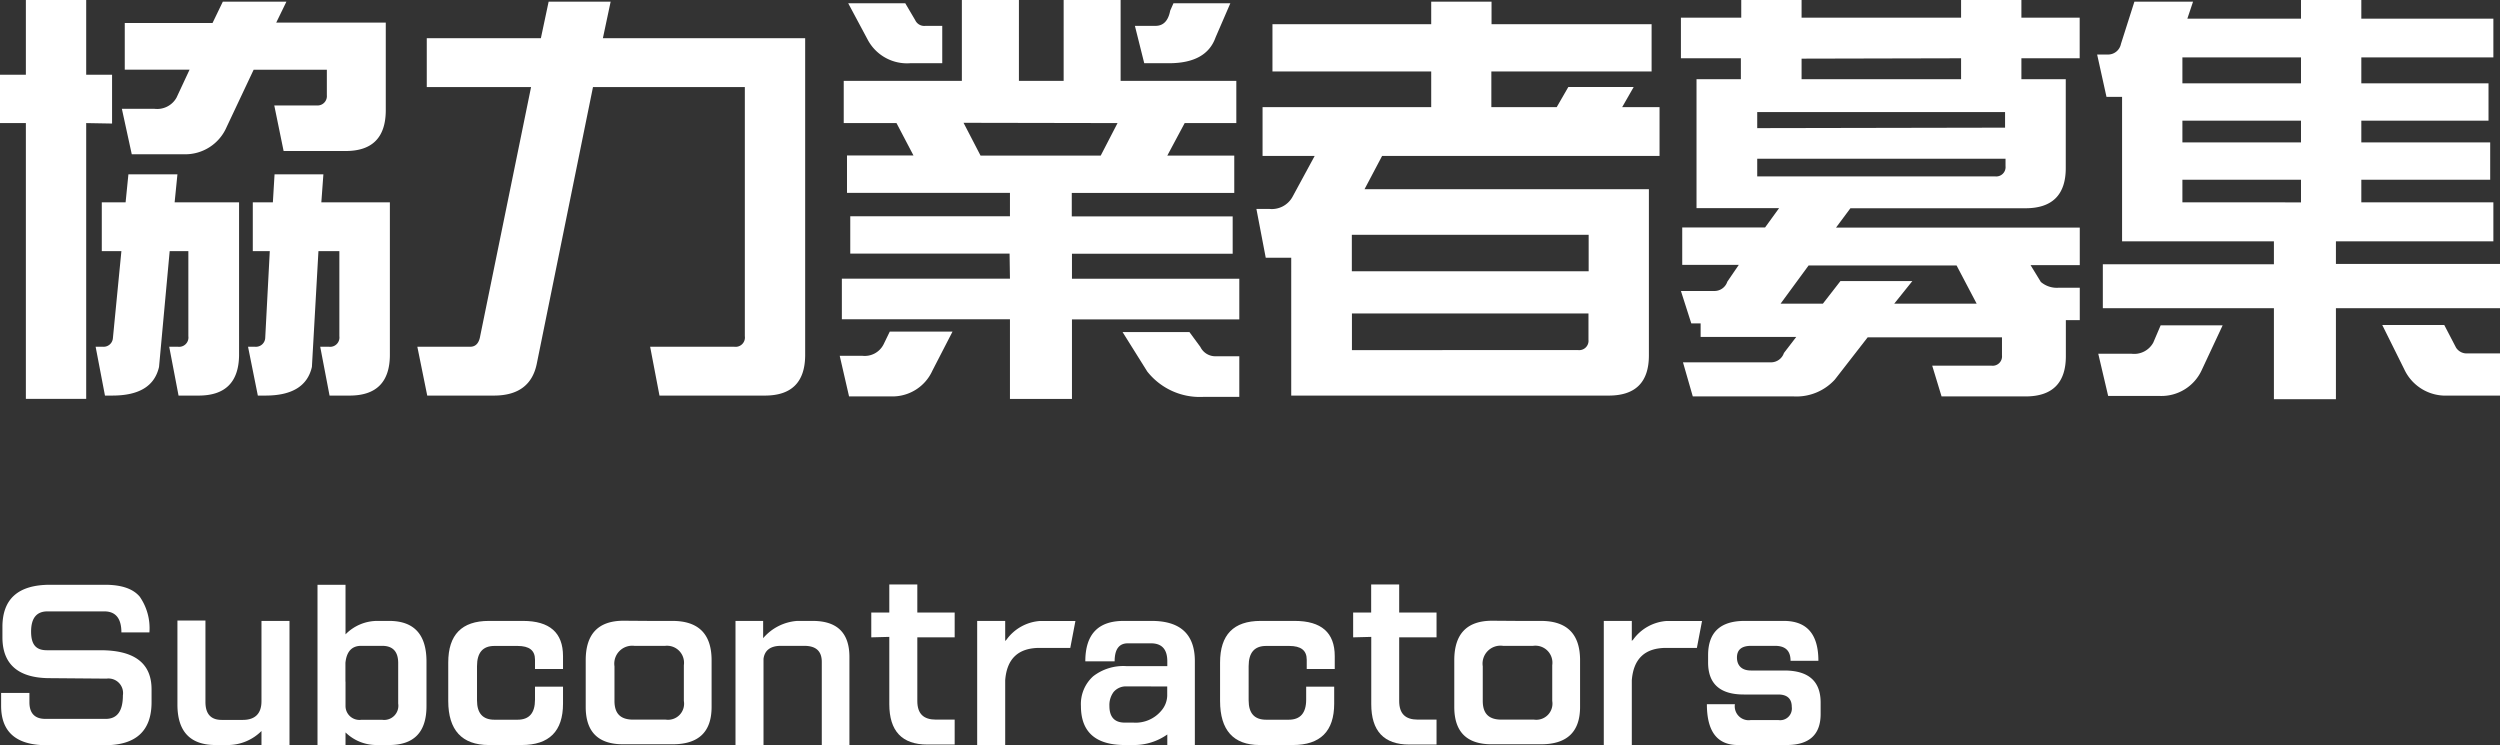
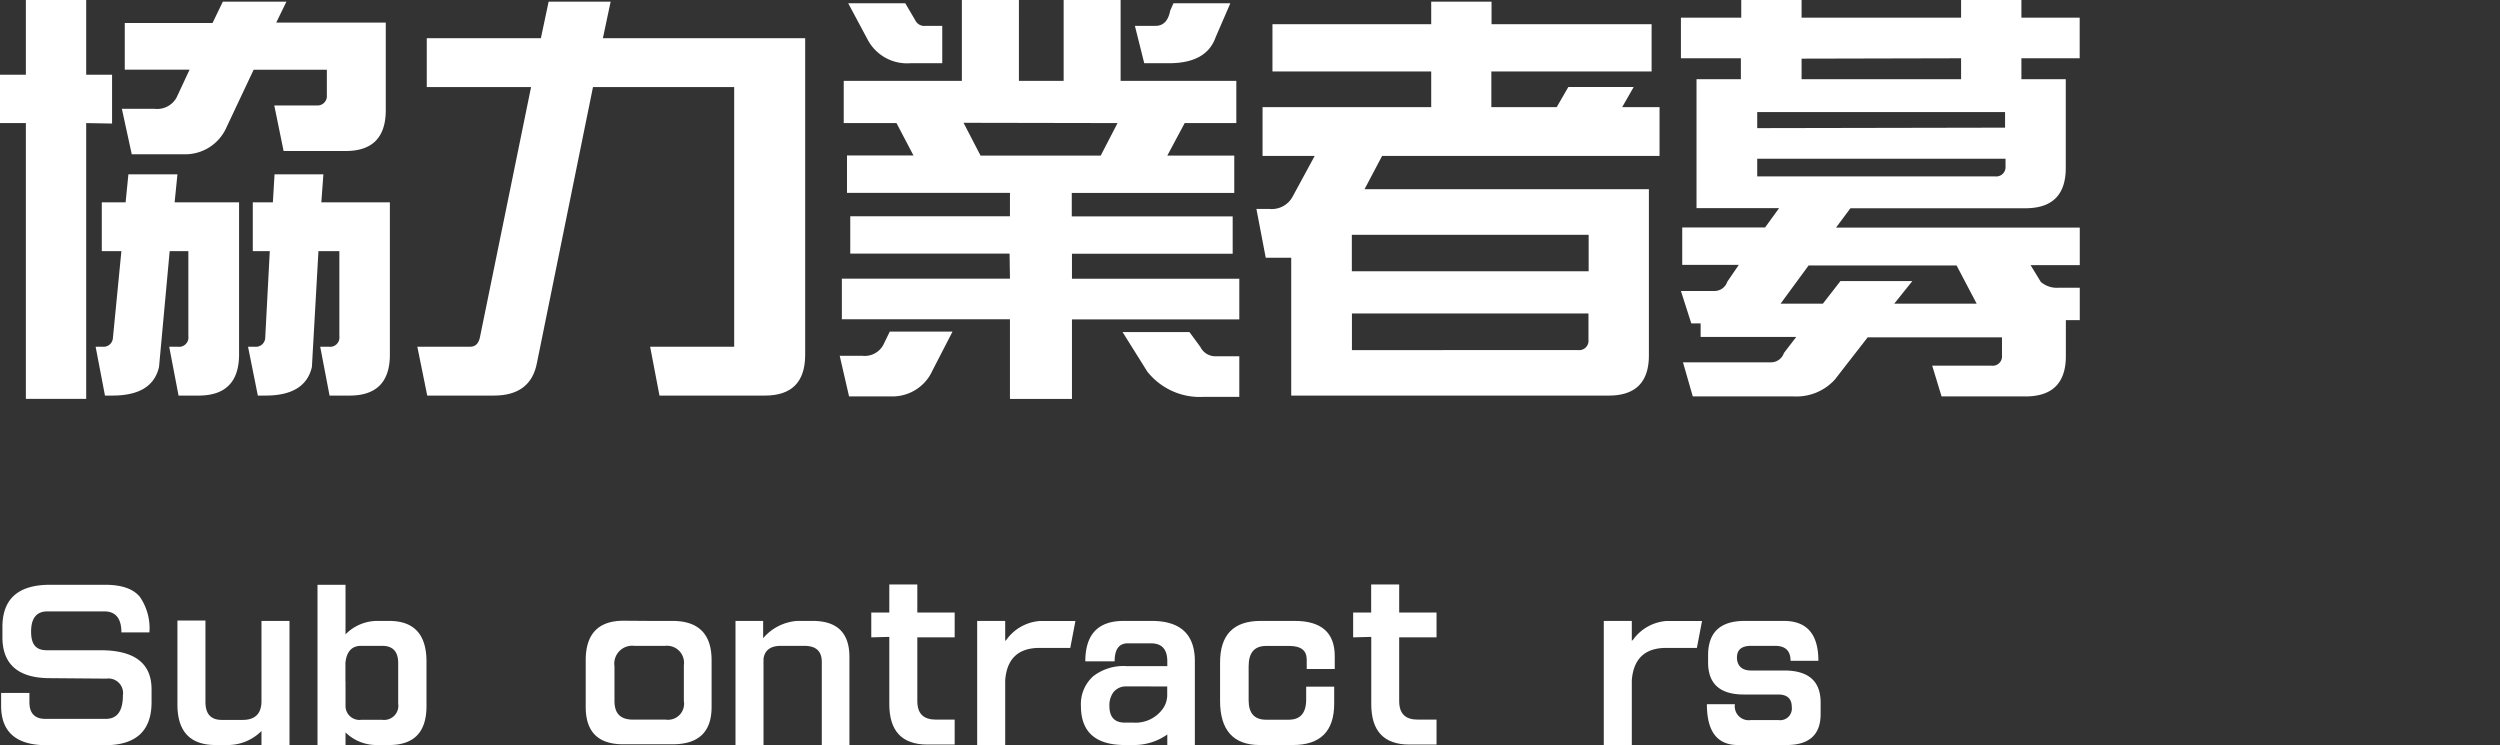
<svg xmlns="http://www.w3.org/2000/svg" viewBox="0 0 267.71 79.78">
  <rect x="0" y="0" width="267.71" height="79.78" fill="#333333" stroke="none" />
  <defs>
    <style>.cls-1{fill:#fff;}</style>
  </defs>
  <title>Asset 2</title>
  <g id="Layer_2" data-name="Layer 2">
    <g id="デザイン">
      <path class="cls-1" d="M9.23,13.18V42.71H2.77V13.18H0V8H2.77V0H9.23V8H12v5.23Zm12,29.18H19.12l-1-5.23h.92A1,1,0,0,0,20.17,36V26.89h-2l-1.14,12.4c-.47,2.05-2.12,3.07-5,3.07h-.79l-1-5.23H11a1,1,0,0,0,1.09-.92L13,26.89H10.9V21.67h2.55l.3-3H19l-.3,3h6.9V38.06Q25.54,42.36,21.27,42.36ZM37,16.17H30.37l-1-4.88h4.53A1,1,0,0,0,35,10.2V7.47H27.16l-2.9,6.15a4.82,4.82,0,0,1-4.53,2.9H14.11l-1.06-4.87h3.47a2.38,2.38,0,0,0,2.38-1.19l1.4-3H13.36v-5h9.4L23.86.18h6.81L29.58,2.42H41.31v9.45Q41.27,16.18,37,16.17Zm.44,26.19H35.29l-1-5.23h.92A1,1,0,0,0,36.34,36V26.89H34.1l-.7,12.4q-.7,3.08-5,3.07h-.79l-1.05-5.23h.74a1,1,0,0,0,1.1-.92l.49-9.32H27.07V21.67h2.15l.18-3h5.23l-.22,3h7.34V38.06Q41.71,42.36,37.44,42.36Z" />
-       <path class="cls-1" d="M81.91,42.36H70.62l-1-5.23h9A1,1,0,0,0,79.76,36V9.32H63.5l-6,29.53q-.66,3.51-4.61,3.51H45.75l-1.06-5.23h5.67c.59,0,.94-.41,1.06-1.14L56.87,9.32H45.7V4.09H57.92L58.75.18h6.64l-.83,3.91H86.22v34C86.19,40.93,84.76,42.36,81.91,42.36Z" />
+       <path class="cls-1" d="M81.91,42.36H70.62l-1-5.23h9V9.32H63.5l-6,29.53q-.66,3.51-4.61,3.51H45.75l-1.06-5.23h5.67c.59,0,.94-.41,1.06-1.14L56.87,9.32H45.7V4.09H57.92L58.75.18h6.64l-.83,3.91H86.22v34C86.19,40.93,84.76,42.36,81.91,42.36Z" />
      <path class="cls-1" d="M102,35.51l-2.15,4.17a4.69,4.69,0,0,1-4.4,2.77H90.92l-1-4.35h2.42a2.26,2.26,0,0,0,2.28-1.23l.66-1.36Zm6.11-8.35H91.05v-4h17.1V20.65H90.7v-4h7.12L96,13.18H90.35V8.66H103V0h6.11V8.66h4.79V0H120V8.66h12.39v4.52h-5.53L125,16.66h7.17v4h-17.4v2.51H132v4H114.79v2.68h17.92v4.35H114.79v8.52h-6.64V34.19h-18V29.84h18ZM98,2.15a1.07,1.07,0,0,0,1.1.62h1.8v4H97.47A4.77,4.77,0,0,1,92.9,4.22L90.83.35h6.11Zm5.18,11L105,16.66h12.87l1.8-3.48Zm25.36,24a1.78,1.78,0,0,0,1.63,1h2.54v4.35h-3.86a7.17,7.17,0,0,1-6-2.72l-2.64-4.22h7.16ZM131.75.35,130.17,4c-.65,1.84-2.3,2.77-5,2.77h-2.64l-1-4h2.2c.85,0,1.37-.54,1.58-1.63l.35-.79Z" />
      <path class="cls-1" d="M146.12,20.26h30.45v17.8q0,4.3-4.3,4.3h-34V27.6h-2.73l-1-5.23h1.36a2.53,2.53,0,0,0,2.5-1.28l2.38-4.39h-5.58V11.47h18.06V7.65h-17V2.59h17V.18h6.46V2.59h17.14V7.65H159.7v3.82h7l1.24-2.15h7l-1.23,2.15h4V16.7H148Zm24,8.79V25.14H144.76v3.91Zm-25.35,4.52v3.92H169a1,1,0,0,0,1.1-1.1V33.57Z" />
      <path class="cls-1" d="M222.71,28.39h-5.27l1.1,1.8a2.63,2.63,0,0,0,1.93.62h2.24v3.47h-1.49v3.86c0,2.88-1.46,4.31-4.31,4.31h-9l-1-3.29h6.37a1,1,0,0,0,1.1-1.1V36.12H200l-3.52,4.53a5.56,5.56,0,0,1-4.4,1.8H181.27l-1.05-3.65h9.4a1.46,1.46,0,0,0,1.41-1l1.32-1.72H182.11V34.63h-1L180,31.16h3.61a1.45,1.45,0,0,0,1.36-1l1.23-1.8h-6.06v-4h8.87l1.5-2.07h-8.84V8.48h4.75V6.24H180V1.89h6.46V0h6.46V1.89H210V0h6.46V1.89h6.24V6.24h-6.24V8.48h4.75V18c0,2.87-1.46,4.3-4.31,4.3H198.15l-1.54,2.07h26.1Zm-8-14.72V12H188.17v1.72ZM188.17,17v1.89h25.49a1,1,0,0,0,1.1-1.1V17Zm5.5,11.43-3,4.09h4.53l1.88-2.42h7.7l-1.94,2.42h8.83l-2.15-4.09Zm-.75-22.15V8.48H210V6.24Z" />
-       <path class="cls-1" d="M243.5,25.84H227.24V10.37h-1.67l-1-4.53h1.14a1.41,1.41,0,0,0,1.41-1.14L228.56.18h6.28L234.23,2H246.4V0h6.46V2H267V6.15H252.86V8.92h13.62v4H252.86v2.33h13.8v4h-13.8v2.42H267v4.17H250.14v2.42h17.57V33H250.14v9.75H243.5V33H225.18v-4.7H243.5Zm-5.49,9-2.24,4.79a4.75,4.75,0,0,1-4.49,2.77h-5.53l-1.06-4.52h3.56a2.33,2.33,0,0,0,2.33-1.19l.79-1.85ZM246.4,8.92V6.15H233.7V8.92Zm0,6.33V12.92H233.7v2.33Zm0,6.42V19.25H233.7v2.42ZM263,37.22a1.34,1.34,0,0,0,1.27.62h3.47v4.52h-5.62a4.87,4.87,0,0,1-4.66-2.81L255.1,34.8h6.64Z" />
      <path class="cls-1" d="M5.34,72.62C2,72.62.26,71.17.26,68.25V67.13q0-4.51,5.1-4.51h5.89c1.78,0,3,.43,3.71,1.27A5.91,5.91,0,0,1,16,67.72H13c0-1.5-.62-2.25-1.82-2.25H5.08c-1.16,0-1.75.72-1.75,2.16s.56,2,1.69,2h5.74q5.48,0,5.47,4.2v1.36c0,3.07-1.66,4.61-5,4.61H5q-4.87,0-4.88-4.2v-1.4H3.15v1c0,1.18.58,1.78,1.7,1.78h6.48q1.83,0,1.83-2.52a1.56,1.56,0,0,0-1.75-1.79Z" />
      <path class="cls-1" d="M22,74v1.17q0,1.92,1.74,1.92H26c1.31,0,2-.67,2-2V66.49h3V79.78H28v-1.5a5.11,5.11,0,0,1-3.54,1.5H23.1Q19,79.78,19,75.45v-9h3Z" />
      <path class="cls-1" d="M37,62.62v5.31a4.77,4.77,0,0,1,3.36-1.44h1.31q4,0,4,4.35v4.78q0,4.16-4,4.16H40.35A4.74,4.74,0,0,1,37,78.43v1.35H34V62.62ZM37,73v2.65a1.49,1.49,0,0,0,1.68,1.43h2.25a1.52,1.52,0,0,0,1.71-1.74V71c0-1.23-.58-1.84-1.71-1.84H38.67c-1,0-1.56.62-1.68,1.82v2Z" />
-       <path class="cls-1" d="M48,75.06V70.94q0-4.45,4.35-4.45H56q4.29,0,4.29,3.77v1.38h-3v-1c0-1-.62-1.47-1.87-1.47H52.94c-1.24,0-1.86.72-1.86,2.17V75q0,2.07,1.86,2.07h2.48c1.25,0,1.87-.71,1.87-2.15V73.53h3v1.82q0,4.43-4.43,4.43H52.33C49.47,79.77,48,78.19,48,75.06Z" />
      <path class="cls-1" d="M69.49,66.49H72q4.2,0,4.2,4.21v5c0,2.69-1.4,4-4.18,4h-5.3q-4,0-4-4v-5q0-4.23,4.06-4.23ZM65.8,71.35v3.71c0,1.37.66,2,2,2h3.49a1.72,1.72,0,0,0,1.94-2V71.23a1.82,1.82,0,0,0-2-2.07H67.93A1.92,1.92,0,0,0,65.8,71.35Z" />
      <path class="cls-1" d="M78.72,66.49h3v1.85a5.28,5.28,0,0,1,3.65-1.85h1.66q3.93,0,3.93,3.86v9.43H88v-8.9c0-1.15-.62-1.72-1.87-1.72H83.62c-1.12,0-1.74.48-1.86,1.39v9.23h-3V66.49Z" />
      <path class="cls-1" d="M93.3,68.25V65.59h1.93v-3h3v3h4v2.66h-4v6.81c0,1.37.66,2,2,2h2v2.67H99.31q-4.08,0-4.08-4.33v-7.2Z" />
      <path class="cls-1" d="M114.61,69.38h-3.28q-3.43,0-3.69,3.47v6.93h-3V66.49h3v2.15l.14-.14a4.84,4.84,0,0,1,3.55-2h3.83Z" />
      <path class="cls-1" d="M125,79.78V78.65a6.18,6.18,0,0,1-3.63,1.13h-.91q-4.71,0-4.71-4.18a4,4,0,0,1,1.31-3.18,5.27,5.27,0,0,1,3.55-1.09H125v-.51c0-1.29-.58-1.93-1.75-1.93h-2.48c-.94,0-1.41.64-1.41,1.93h-3.14q0-4.33,4.1-4.33h3q4.64,0,4.63,4.33v9Zm-4.39-6.28a1.73,1.73,0,0,0-1.36.6,2.35,2.35,0,0,0-.45,1.5c0,1.19.56,1.78,1.64,1.78h.93a3.58,3.58,0,0,0,3-1.29,2.56,2.56,0,0,0,.62-1.58v-1Z" />
      <path class="cls-1" d="M130.65,75.06V70.94q0-4.45,4.34-4.45h3.65q4.29,0,4.29,3.77v1.38h-3v-1c0-1-.63-1.47-1.87-1.47h-2.48c-1.25,0-1.87.72-1.87,2.17V75c0,1.38.62,2.07,1.87,2.07H138c1.24,0,1.87-.71,1.87-2.15V73.53h3v1.82q0,4.43-4.43,4.43h-3.57C132.08,79.77,130.65,78.19,130.65,75.06Z" />
      <path class="cls-1" d="M144.9,68.25V65.59h1.93v-3h3v3h4v2.66h-4v6.81c0,1.37.66,2,2,2h2v2.67h-2.91q-4.08,0-4.08-4.33v-7.2Z" />
-       <path class="cls-1" d="M162.47,66.49H165q4.2,0,4.2,4.21v5q0,4-4.18,4h-5.29q-4,0-4-4v-5q0-4.23,4.06-4.23Zm-3.69,4.86v3.71c0,1.37.66,2,2,2h3.49a1.73,1.73,0,0,0,1.95-2V71.23a1.82,1.82,0,0,0-2.05-2.07h-3.22A1.92,1.92,0,0,0,158.78,71.35Z" />
      <path class="cls-1" d="M181.71,69.38h-3.28q-3.42,0-3.69,3.47v6.93h-3V66.49h3v2.15a.93.93,0,0,1,.14-.14,4.84,4.84,0,0,1,3.55-2h3.83Z" />
      <path class="cls-1" d="M191.74,70.76c0-1.07-.55-1.6-1.66-1.6h-2.57c-1,0-1.51.41-1.51,1.25s.5,1.39,1.49,1.39h3.57q3.9,0,3.9,3.43v1.23q0,3.32-3.65,3.32H186.1c-2.22,0-3.32-1.46-3.32-4.37h3a1.49,1.49,0,0,0,1.68,1.7h3a1.25,1.25,0,0,0,1.41-1.41c0-.89-.5-1.33-1.45-1.33h-3.69q-3.83,0-3.82-3.45v-.76q0-3.68,3.94-3.67h4.16c2.48,0,3.71,1.42,3.71,4.27Z" />
    </g>
  </g>
</svg>